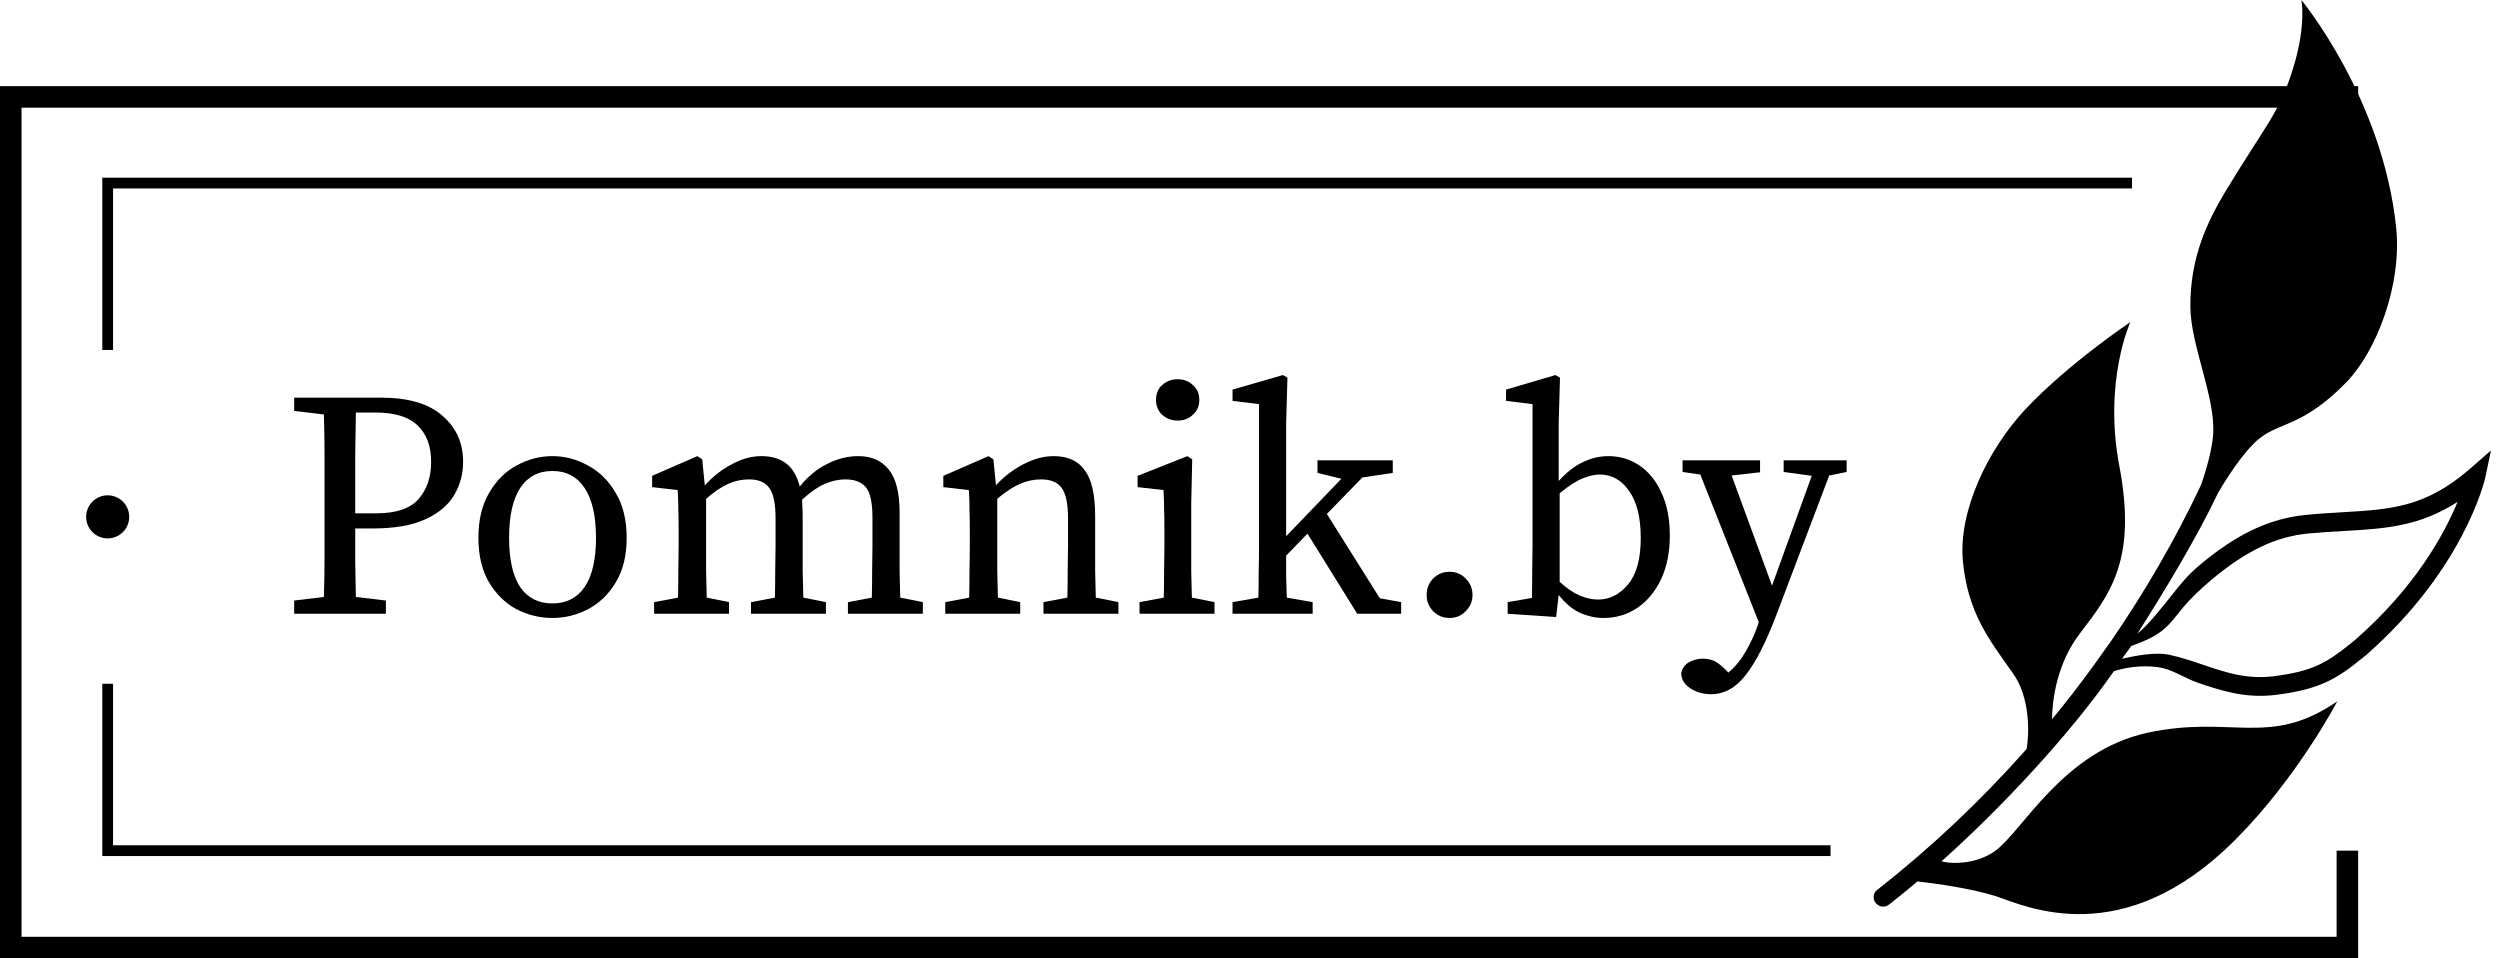
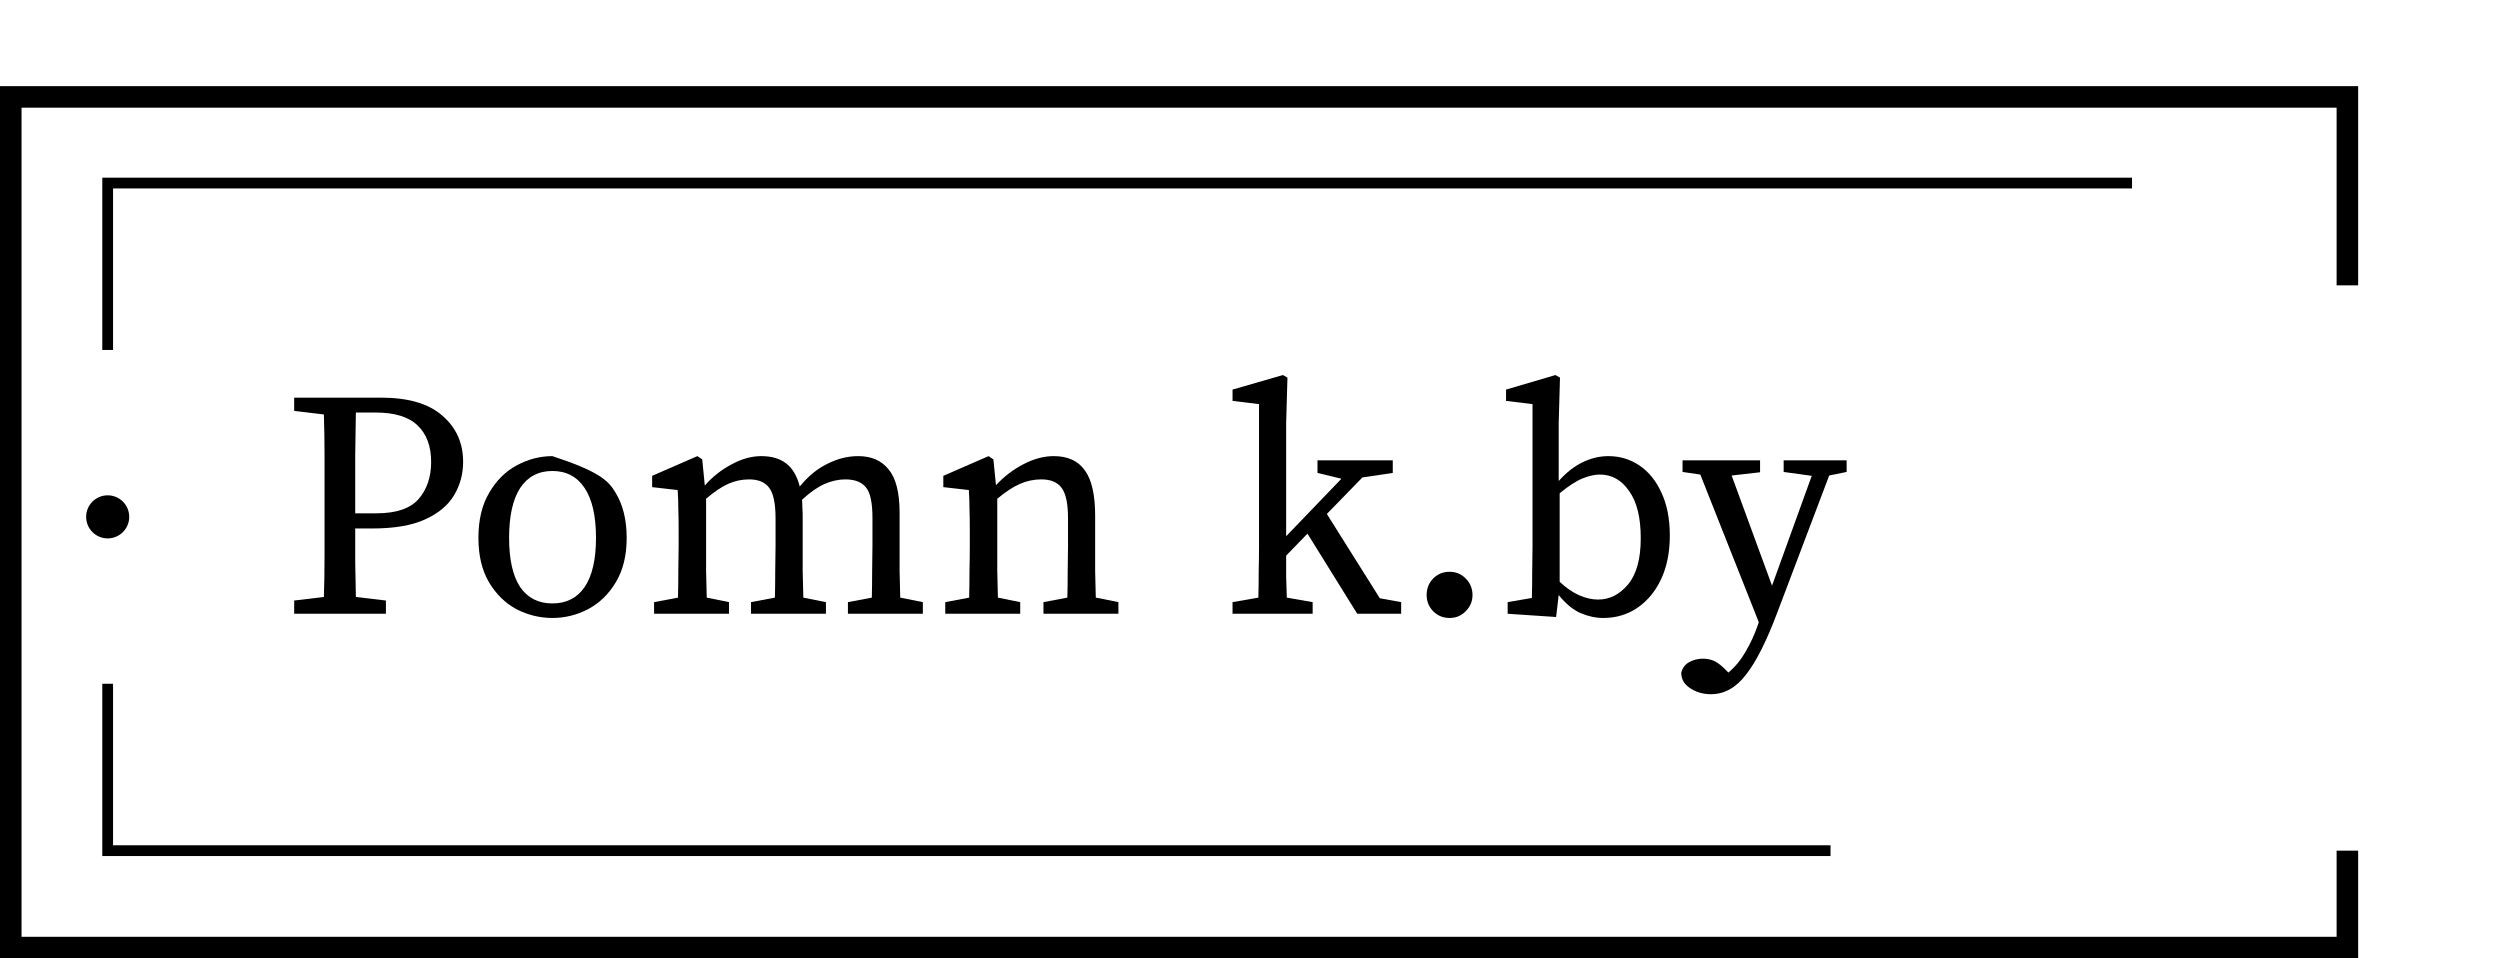
<svg xmlns="http://www.w3.org/2000/svg" width="180" height="69" viewBox="0 0 180 69" fill="none">
  <path d="M27.019 29.701H25.623C25.608 30.694 25.592 31.709 25.576 32.748C25.576 33.772 25.576 34.803 25.576 35.842V36.958H27.112C28.523 36.958 29.53 36.617 30.135 35.935C30.74 35.237 31.042 34.345 31.042 33.26C31.042 32.128 30.717 31.252 30.065 30.632C29.43 30.012 28.414 29.701 27.019 29.701ZM21.181 29.585V28.631H27.437C29.406 28.631 30.88 29.066 31.856 29.934C32.849 30.787 33.345 31.895 33.345 33.26C33.345 34.128 33.128 34.927 32.694 35.656C32.26 36.384 31.562 36.966 30.6 37.4C29.654 37.834 28.383 38.051 26.786 38.051H25.576C25.576 38.889 25.576 39.71 25.576 40.517C25.592 41.323 25.608 42.145 25.623 42.982L27.786 43.238V44.191H21.181V43.238L23.32 42.982C23.352 42.005 23.367 41.013 23.367 40.005C23.367 38.997 23.367 37.989 23.367 36.981V35.842C23.367 34.834 23.367 33.834 23.367 32.841C23.367 31.833 23.352 30.833 23.32 29.841L21.181 29.585Z" fill="black" />
-   <path d="M39.772 44.494C38.873 44.494 38.012 44.284 37.19 43.866C36.384 43.432 35.725 42.788 35.213 41.935C34.702 41.067 34.446 39.997 34.446 38.726C34.446 37.439 34.702 36.361 35.213 35.493C35.725 34.609 36.384 33.95 37.19 33.516C38.012 33.066 38.873 32.841 39.772 32.841C40.671 32.841 41.524 33.066 42.33 33.516C43.152 33.95 43.819 34.609 44.331 35.493C44.858 36.361 45.121 37.439 45.121 38.726C45.121 39.997 44.858 41.067 44.331 41.935C43.819 42.788 43.152 43.432 42.33 43.866C41.524 44.284 40.671 44.494 39.772 44.494ZM39.772 43.447C40.78 43.447 41.555 43.052 42.098 42.261C42.641 41.455 42.912 40.276 42.912 38.726C42.912 37.16 42.641 35.966 42.098 35.144C41.555 34.322 40.78 33.911 39.772 33.911C38.764 33.911 37.989 34.322 37.446 35.144C36.919 35.966 36.655 37.16 36.655 38.726C36.655 40.276 36.919 41.455 37.446 42.261C37.989 43.052 38.764 43.447 39.772 43.447Z" fill="black" />
+   <path d="M39.772 44.494C38.873 44.494 38.012 44.284 37.19 43.866C36.384 43.432 35.725 42.788 35.213 41.935C34.702 41.067 34.446 39.997 34.446 38.726C34.446 37.439 34.702 36.361 35.213 35.493C35.725 34.609 36.384 33.95 37.19 33.516C38.012 33.066 38.873 32.841 39.772 32.841C43.152 33.95 43.819 34.609 44.331 35.493C44.858 36.361 45.121 37.439 45.121 38.726C45.121 39.997 44.858 41.067 44.331 41.935C43.819 42.788 43.152 43.432 42.33 43.866C41.524 44.284 40.671 44.494 39.772 44.494ZM39.772 43.447C40.78 43.447 41.555 43.052 42.098 42.261C42.641 41.455 42.912 40.276 42.912 38.726C42.912 37.16 42.641 35.966 42.098 35.144C41.555 34.322 40.78 33.911 39.772 33.911C38.764 33.911 37.989 34.322 37.446 35.144C36.919 35.966 36.655 37.16 36.655 38.726C36.655 40.276 36.919 41.455 37.446 42.261C37.989 43.052 38.764 43.447 39.772 43.447Z" fill="black" />
  <path d="M47.094 44.191V43.354L48.816 43.029C48.831 42.439 48.839 41.803 48.839 41.121C48.854 40.439 48.862 39.834 48.862 39.307V38.191C48.862 37.555 48.854 37.028 48.839 36.609C48.839 36.191 48.823 35.749 48.792 35.283L46.955 35.074V34.26L50.211 32.841L50.56 33.074L50.746 34.958C51.289 34.338 51.924 33.834 52.653 33.446C53.382 33.043 54.103 32.841 54.816 32.841C55.545 32.841 56.134 33.012 56.584 33.353C57.049 33.694 57.382 34.252 57.584 35.028C58.173 34.299 58.832 33.756 59.561 33.4C60.29 33.027 61.034 32.841 61.794 32.841C62.74 32.841 63.468 33.159 63.98 33.795C64.507 34.431 64.771 35.469 64.771 36.911V39.307C64.771 39.834 64.771 40.439 64.771 41.121C64.786 41.803 64.802 42.439 64.817 43.029L66.445 43.354V44.191H61.05V43.354L62.771 43.029C62.786 42.455 62.794 41.827 62.794 41.145C62.809 40.447 62.817 39.834 62.817 39.307V37.284C62.817 36.198 62.662 35.469 62.352 35.097C62.042 34.71 61.546 34.516 60.863 34.516C60.383 34.516 59.887 34.624 59.375 34.842C58.879 35.059 58.336 35.438 57.747 35.981C57.762 36.152 57.77 36.338 57.77 36.539C57.786 36.725 57.793 36.927 57.793 37.144V39.307C57.793 39.834 57.793 40.439 57.793 41.121C57.809 41.803 57.824 42.439 57.84 43.029L59.468 43.354V44.191H54.072V43.354L55.793 43.029C55.809 42.455 55.816 41.827 55.816 41.145C55.832 40.447 55.84 39.834 55.84 39.307V37.33C55.84 36.276 55.692 35.547 55.398 35.144C55.103 34.725 54.615 34.516 53.932 34.516C53.405 34.516 52.901 34.624 52.421 34.842C51.94 35.059 51.413 35.415 50.839 35.911V39.307C50.839 39.819 50.839 40.423 50.839 41.121C50.855 41.803 50.87 42.439 50.886 43.029L52.49 43.354V44.191H47.094Z" fill="black" />
  <path d="M68.059 44.191V43.354L69.78 43.029C69.796 42.439 69.803 41.803 69.803 41.121C69.819 40.439 69.826 39.834 69.826 39.307V38.191C69.826 37.555 69.819 37.028 69.803 36.609C69.803 36.191 69.788 35.749 69.757 35.283L67.919 35.074V34.26L71.175 32.841L71.524 33.074L71.71 34.934C72.284 34.314 72.943 33.81 73.687 33.423C74.432 33.035 75.16 32.841 75.874 32.841C76.882 32.841 77.626 33.182 78.106 33.865C78.603 34.531 78.851 35.625 78.851 37.144V39.307C78.851 39.834 78.851 40.439 78.851 41.121C78.866 41.803 78.882 42.439 78.897 43.029L80.525 43.354V44.191H75.129V43.354L76.85 43.029C76.866 42.455 76.874 41.827 76.874 41.145C76.889 40.447 76.897 39.834 76.897 39.307V37.33C76.897 36.26 76.742 35.524 76.432 35.121C76.137 34.718 75.649 34.516 74.967 34.516C74.439 34.516 73.928 34.624 73.431 34.842C72.935 35.059 72.393 35.415 71.803 35.911V39.307C71.803 39.819 71.803 40.423 71.803 41.121C71.819 41.803 71.834 42.439 71.85 43.029L73.455 43.354V44.191H68.059Z" fill="black" />
-   <path d="M82.047 44.191V43.354L83.792 43.029C83.807 42.439 83.815 41.803 83.815 41.121C83.831 40.423 83.838 39.819 83.838 39.307V38.214C83.838 37.578 83.831 37.051 83.815 36.632C83.815 36.198 83.8 35.749 83.769 35.283L81.908 35.074V34.26L85.49 32.841L85.839 33.074L85.769 36.237V39.307C85.769 39.819 85.769 40.423 85.769 41.121C85.784 41.803 85.8 42.439 85.815 43.029L87.444 43.354V44.191H82.047ZM84.792 30.283C84.358 30.283 83.986 30.143 83.676 29.864C83.381 29.585 83.234 29.229 83.234 28.794C83.234 28.345 83.381 27.988 83.676 27.724C83.986 27.445 84.358 27.306 84.792 27.306C85.226 27.306 85.591 27.445 85.885 27.724C86.195 27.988 86.35 28.345 86.35 28.794C86.35 29.229 86.195 29.585 85.885 29.864C85.591 30.143 85.226 30.283 84.792 30.283Z" fill="black" />
  <path d="M88.743 44.191V43.354L90.603 43.029C90.619 42.408 90.626 41.788 90.626 41.168C90.642 40.532 90.65 39.912 90.65 39.307V29.097L88.743 28.864V28.05L92.371 27.003L92.696 27.189L92.603 30.492V38.609L96.581 34.469L94.859 34.051V33.144H100.279V34.051L98.092 34.376L95.534 37.005L99.348 43.075L100.883 43.354V44.191H97.72L94.138 38.423L92.603 40.005C92.603 40.501 92.603 41.005 92.603 41.517C92.619 42.028 92.634 42.532 92.65 43.029L94.511 43.354V44.191H88.743Z" fill="black" />
  <path d="M104.369 44.494C103.904 44.494 103.509 44.331 103.183 44.005C102.873 43.68 102.718 43.292 102.718 42.842C102.718 42.377 102.873 41.982 103.183 41.656C103.509 41.331 103.904 41.168 104.369 41.168C104.834 41.168 105.222 41.331 105.532 41.656C105.858 41.982 106.021 42.377 106.021 42.842C106.021 43.292 105.858 43.68 105.532 44.005C105.222 44.331 104.834 44.494 104.369 44.494Z" fill="black" />
  <path d="M108.551 44.191V43.354L110.296 43.052C110.311 42.462 110.319 41.827 110.319 41.145C110.334 40.447 110.342 39.834 110.342 39.307V29.097L108.435 28.864V28.05L111.993 27.003L112.319 27.189L112.226 30.492V34.632C112.784 34.012 113.358 33.562 113.947 33.283C114.552 32.989 115.172 32.841 115.808 32.841C116.63 32.841 117.374 33.066 118.041 33.516C118.707 33.965 119.235 34.617 119.622 35.469C120.025 36.322 120.227 37.353 120.227 38.563C120.227 39.757 120.018 40.803 119.599 41.703C119.18 42.587 118.607 43.277 117.878 43.773C117.165 44.253 116.351 44.494 115.436 44.494C114.893 44.494 114.35 44.377 113.808 44.145C113.265 43.912 112.738 43.478 112.226 42.842L112.04 44.424L108.551 44.191ZM115.18 34.167C114.823 34.167 114.412 34.26 113.947 34.446C113.482 34.632 112.932 34.989 112.296 35.516V41.889C112.777 42.339 113.249 42.664 113.715 42.866C114.18 43.067 114.629 43.168 115.064 43.168C115.885 43.168 116.599 42.811 117.203 42.098C117.824 41.369 118.134 40.253 118.134 38.749C118.134 37.26 117.855 36.129 117.296 35.353C116.754 34.562 116.048 34.167 115.18 34.167Z" fill="black" />
  <path d="M128.423 33.981V33.144H132.958V33.981L131.702 34.237L127.958 44.122C127.182 46.184 126.43 47.672 125.702 48.587C124.988 49.518 124.151 49.983 123.19 49.983C122.616 49.983 122.112 49.836 121.678 49.541C121.259 49.262 121.05 48.897 121.05 48.448C121.127 48.107 121.314 47.851 121.608 47.68C121.918 47.51 122.252 47.424 122.608 47.424C122.918 47.424 123.205 47.486 123.469 47.61C123.732 47.75 124.019 47.983 124.329 48.308L124.446 48.425C124.942 48.006 125.36 47.494 125.702 46.889C126.043 46.3 126.322 45.696 126.539 45.075L126.632 44.796L122.422 34.167L121.143 33.981V33.144H126.725V34.004L124.678 34.237L127.586 42.168L130.446 34.26L128.423 33.981Z" fill="black" />
  <path fill-rule="evenodd" clip-rule="evenodd" d="M7.365 12.793H153.506V13.568H8.14V25.197H7.365V12.793ZM8.14 60.86V49.231H7.365V61.635H131.798V60.86H8.14Z" fill="black" />
  <path fill-rule="evenodd" clip-rule="evenodd" d="M0 6.202H169.787V20.545H168.236V7.753H1.551V67.449H168.236V61.247H169.787V69H0V6.202Z" fill="black" />
-   <path d="M160.876 60.528C165.39 56.037 168.288 50.491 168.288 50.491C163.403 53.863 160.686 51.45 154.626 52.757C148.566 54.065 145.645 59.799 143.678 61.246C142.425 62.169 140.685 62.253 139.79 62.013C144.038 58.215 148.936 53.009 152.203 48.323C153.483 47.919 154.799 47.902 155.694 48.095C156.506 48.276 157.45 48.892 158.216 49.144C159.889 49.717 161.62 50.302 163.853 50.032C166.99 49.638 168.209 48.915 170.117 47.362L170.363 47.163C177.373 41.004 178.867 34.687 178.937 34.405L179.349 32.432L177.839 33.752C174.633 36.533 172.153 36.673 168.709 36.878C167.851 36.932 166.981 36.974 166.005 37.075C163.408 37.331 161.039 38.447 158.37 40.69C157.551 41.368 156.99 42.07 156.441 42.761C155.881 43.464 154.643 45.056 153.894 45.616C155.782 42.663 158.207 38.655 159.706 35.477C160.137 34.739 161.524 32.453 162.742 31.519C164.194 30.398 165.9 30.654 168.952 27.508C171.104 25.285 172.948 20.533 172.525 16.392C171.558 7.075 165.7 0 165.7 0C165.7 0 166.05 1.73 165.172 4.689C164.133 8.187 163.103 9.004 160.189 13.857C158.978 15.896 157.686 18.464 157.706 22.085C157.721 24.884 159.552 28.656 159.343 31.324C159.21 32.946 158.457 34.953 158.457 34.953C156.62 38.847 154.453 42.574 152.027 46.112L150.673 48.009C149.739 49.298 148.758 50.562 147.742 51.791C147.77 50.369 148.085 47.76 149.79 45.559C151.95 42.737 153.865 40.278 152.594 33.557C151.432 27.437 153.385 23.191 153.385 23.191C153.385 23.191 148.874 26.212 145.8 29.5C143.146 32.342 140.971 36.81 141.332 40.446C141.692 44.081 143.16 45.993 144.914 48.449C146.181 50.207 146.113 52.806 145.919 53.922C142.659 57.608 139.067 61.01 135.157 64.07C134.864 64.291 134.807 64.726 135.056 65.021C135.08 65.045 135.091 65.057 135.115 65.081C135.351 65.317 135.74 65.354 136.009 65.132C136.7 64.583 137.39 64.034 138.058 63.462C139.352 63.61 142.011 63.977 143.742 64.539C145.863 65.256 152.83 68.55 160.876 60.528ZM157.234 43.671C157.76 43.05 158.544 42.314 159.258 41.718C161.716 39.662 163.839 38.65 166.154 38.416C167.094 38.327 167.952 38.273 168.798 38.23C171.737 38.058 174.17 37.918 176.947 36.134C175.995 38.434 173.923 42.279 169.523 46.112L169.277 46.311C167.439 47.794 166.442 48.341 163.681 48.691C161.766 48.927 160.246 48.414 158.656 47.876C157.867 47.601 157.03 47.326 156.136 47.133C155.253 46.952 153.902 47.168 152.786 47.433C152.891 47.281 153.347 46.66 153.452 46.508C155.846 45.674 156.124 45.017 157.234 43.671Z" fill="black" />
  <circle cx="7.753" cy="37.214" r="1.551" fill="black" />
</svg>